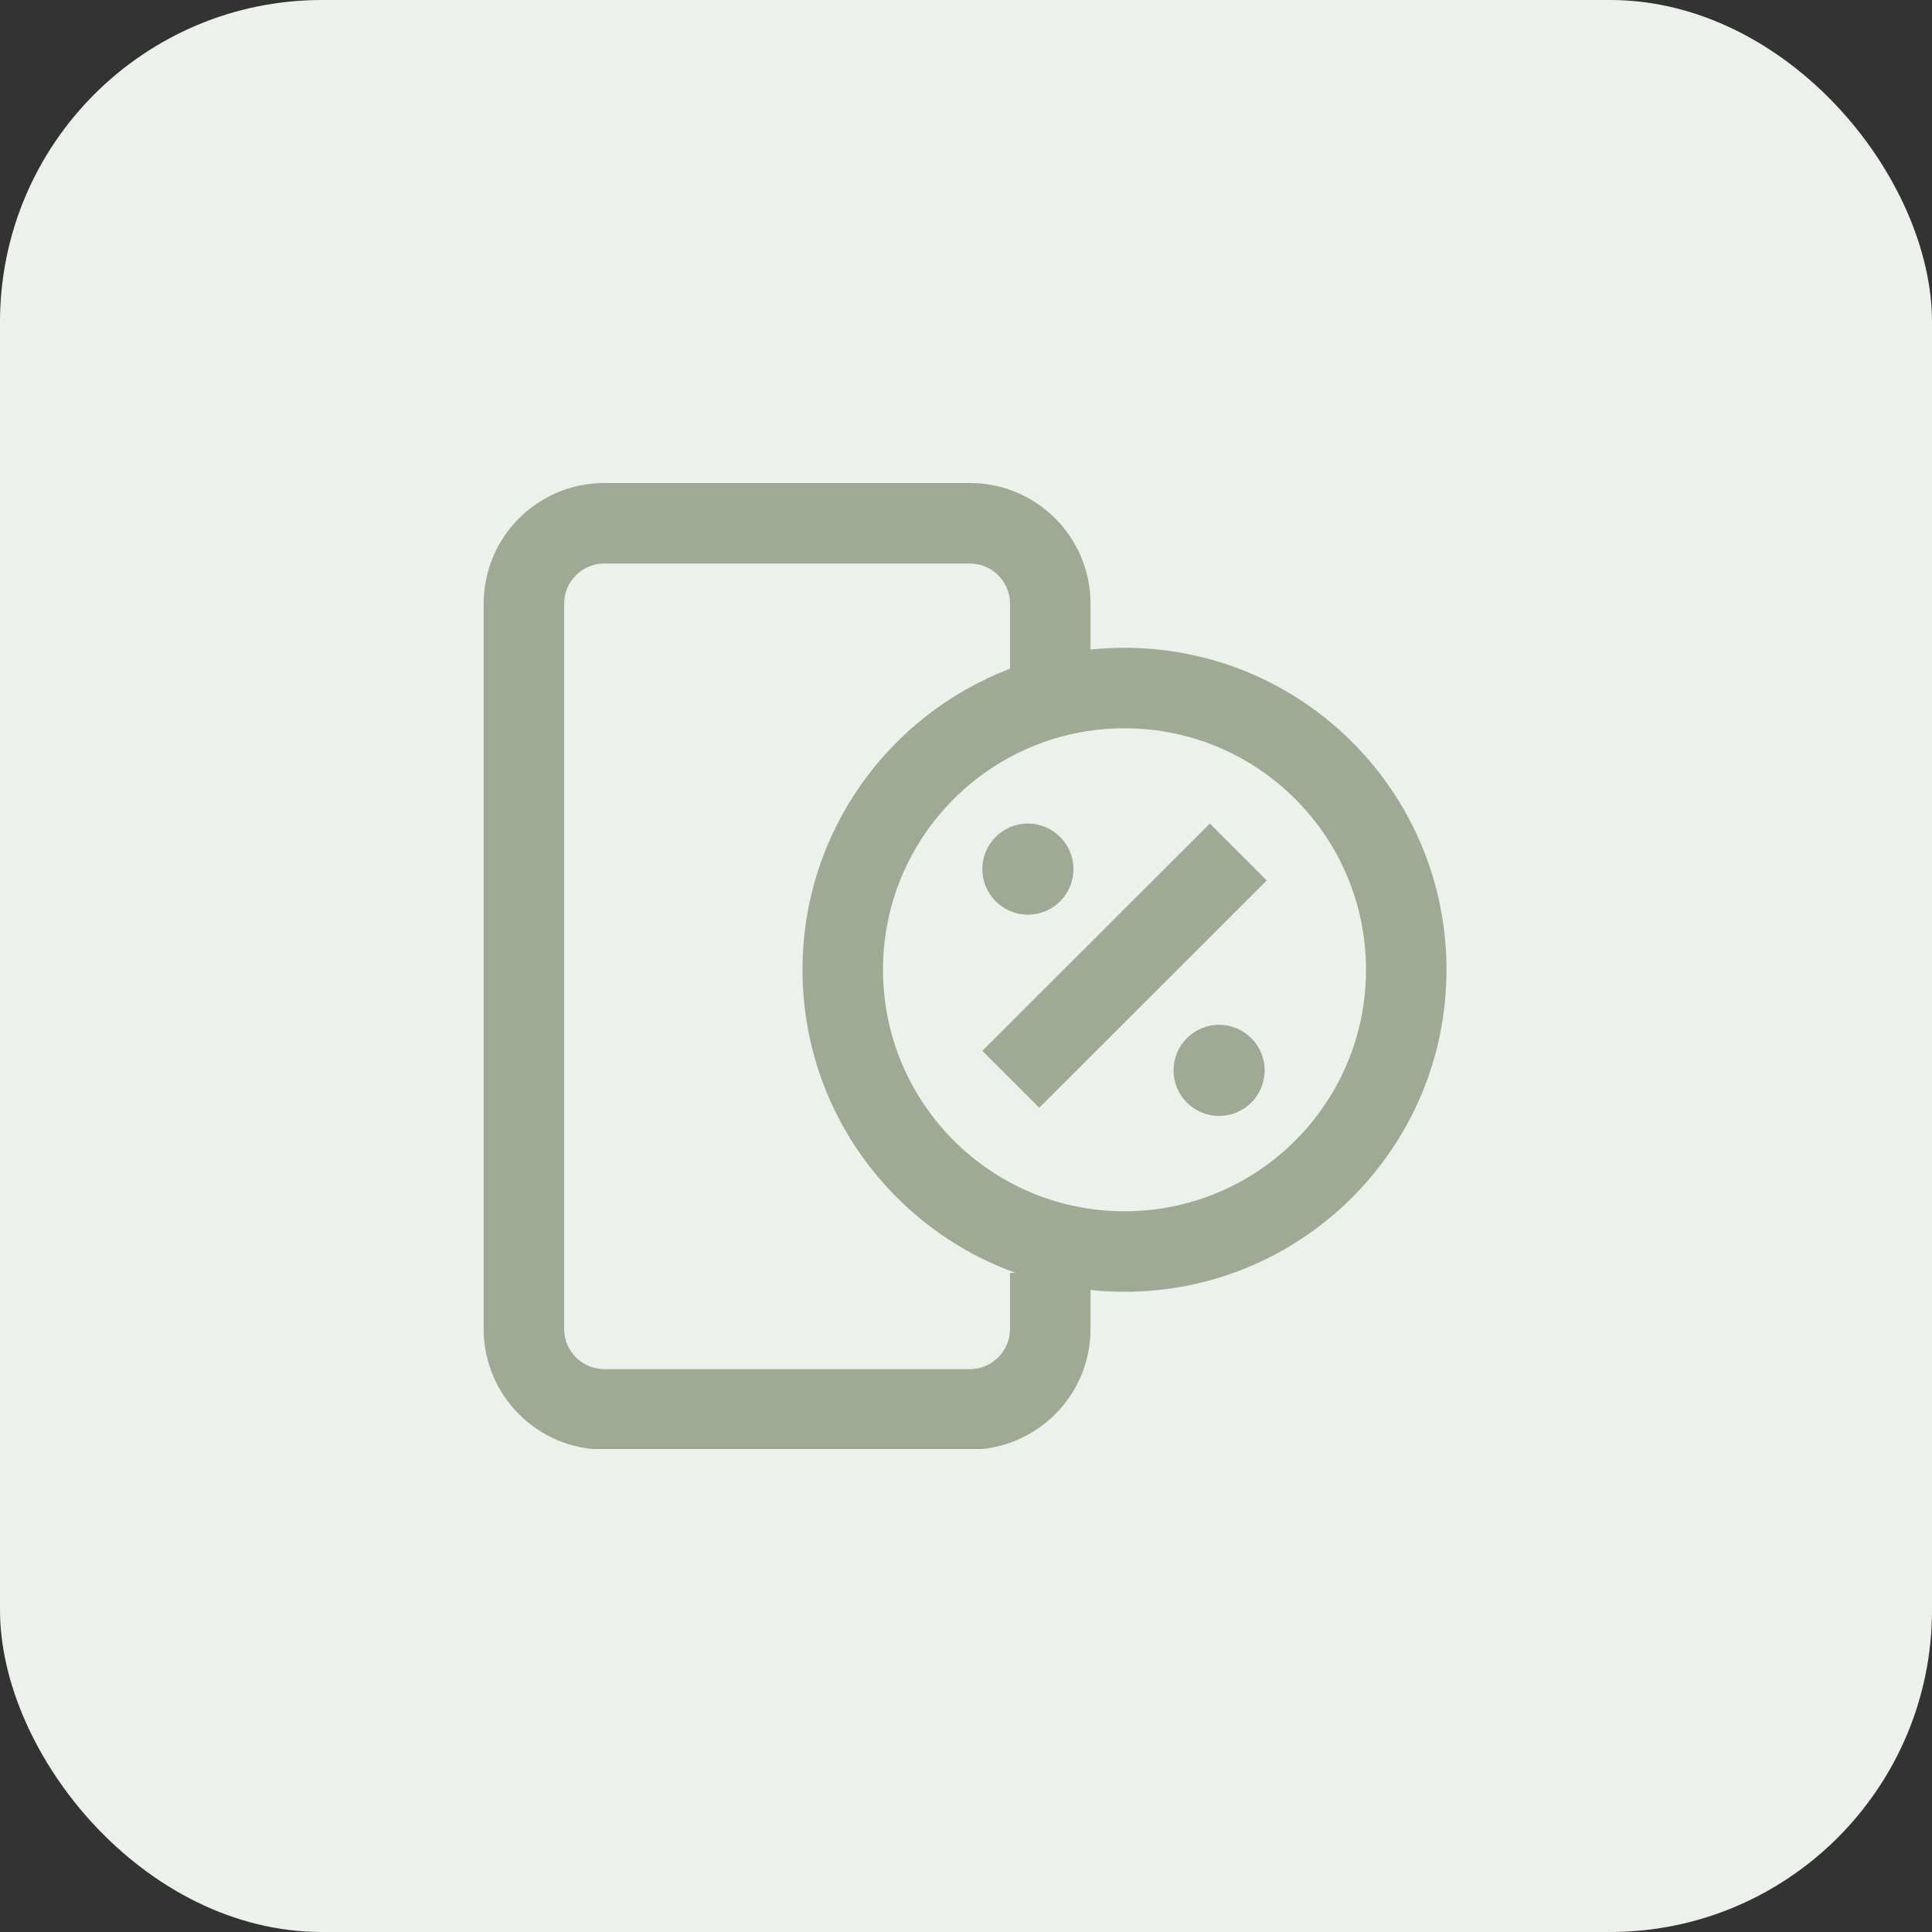
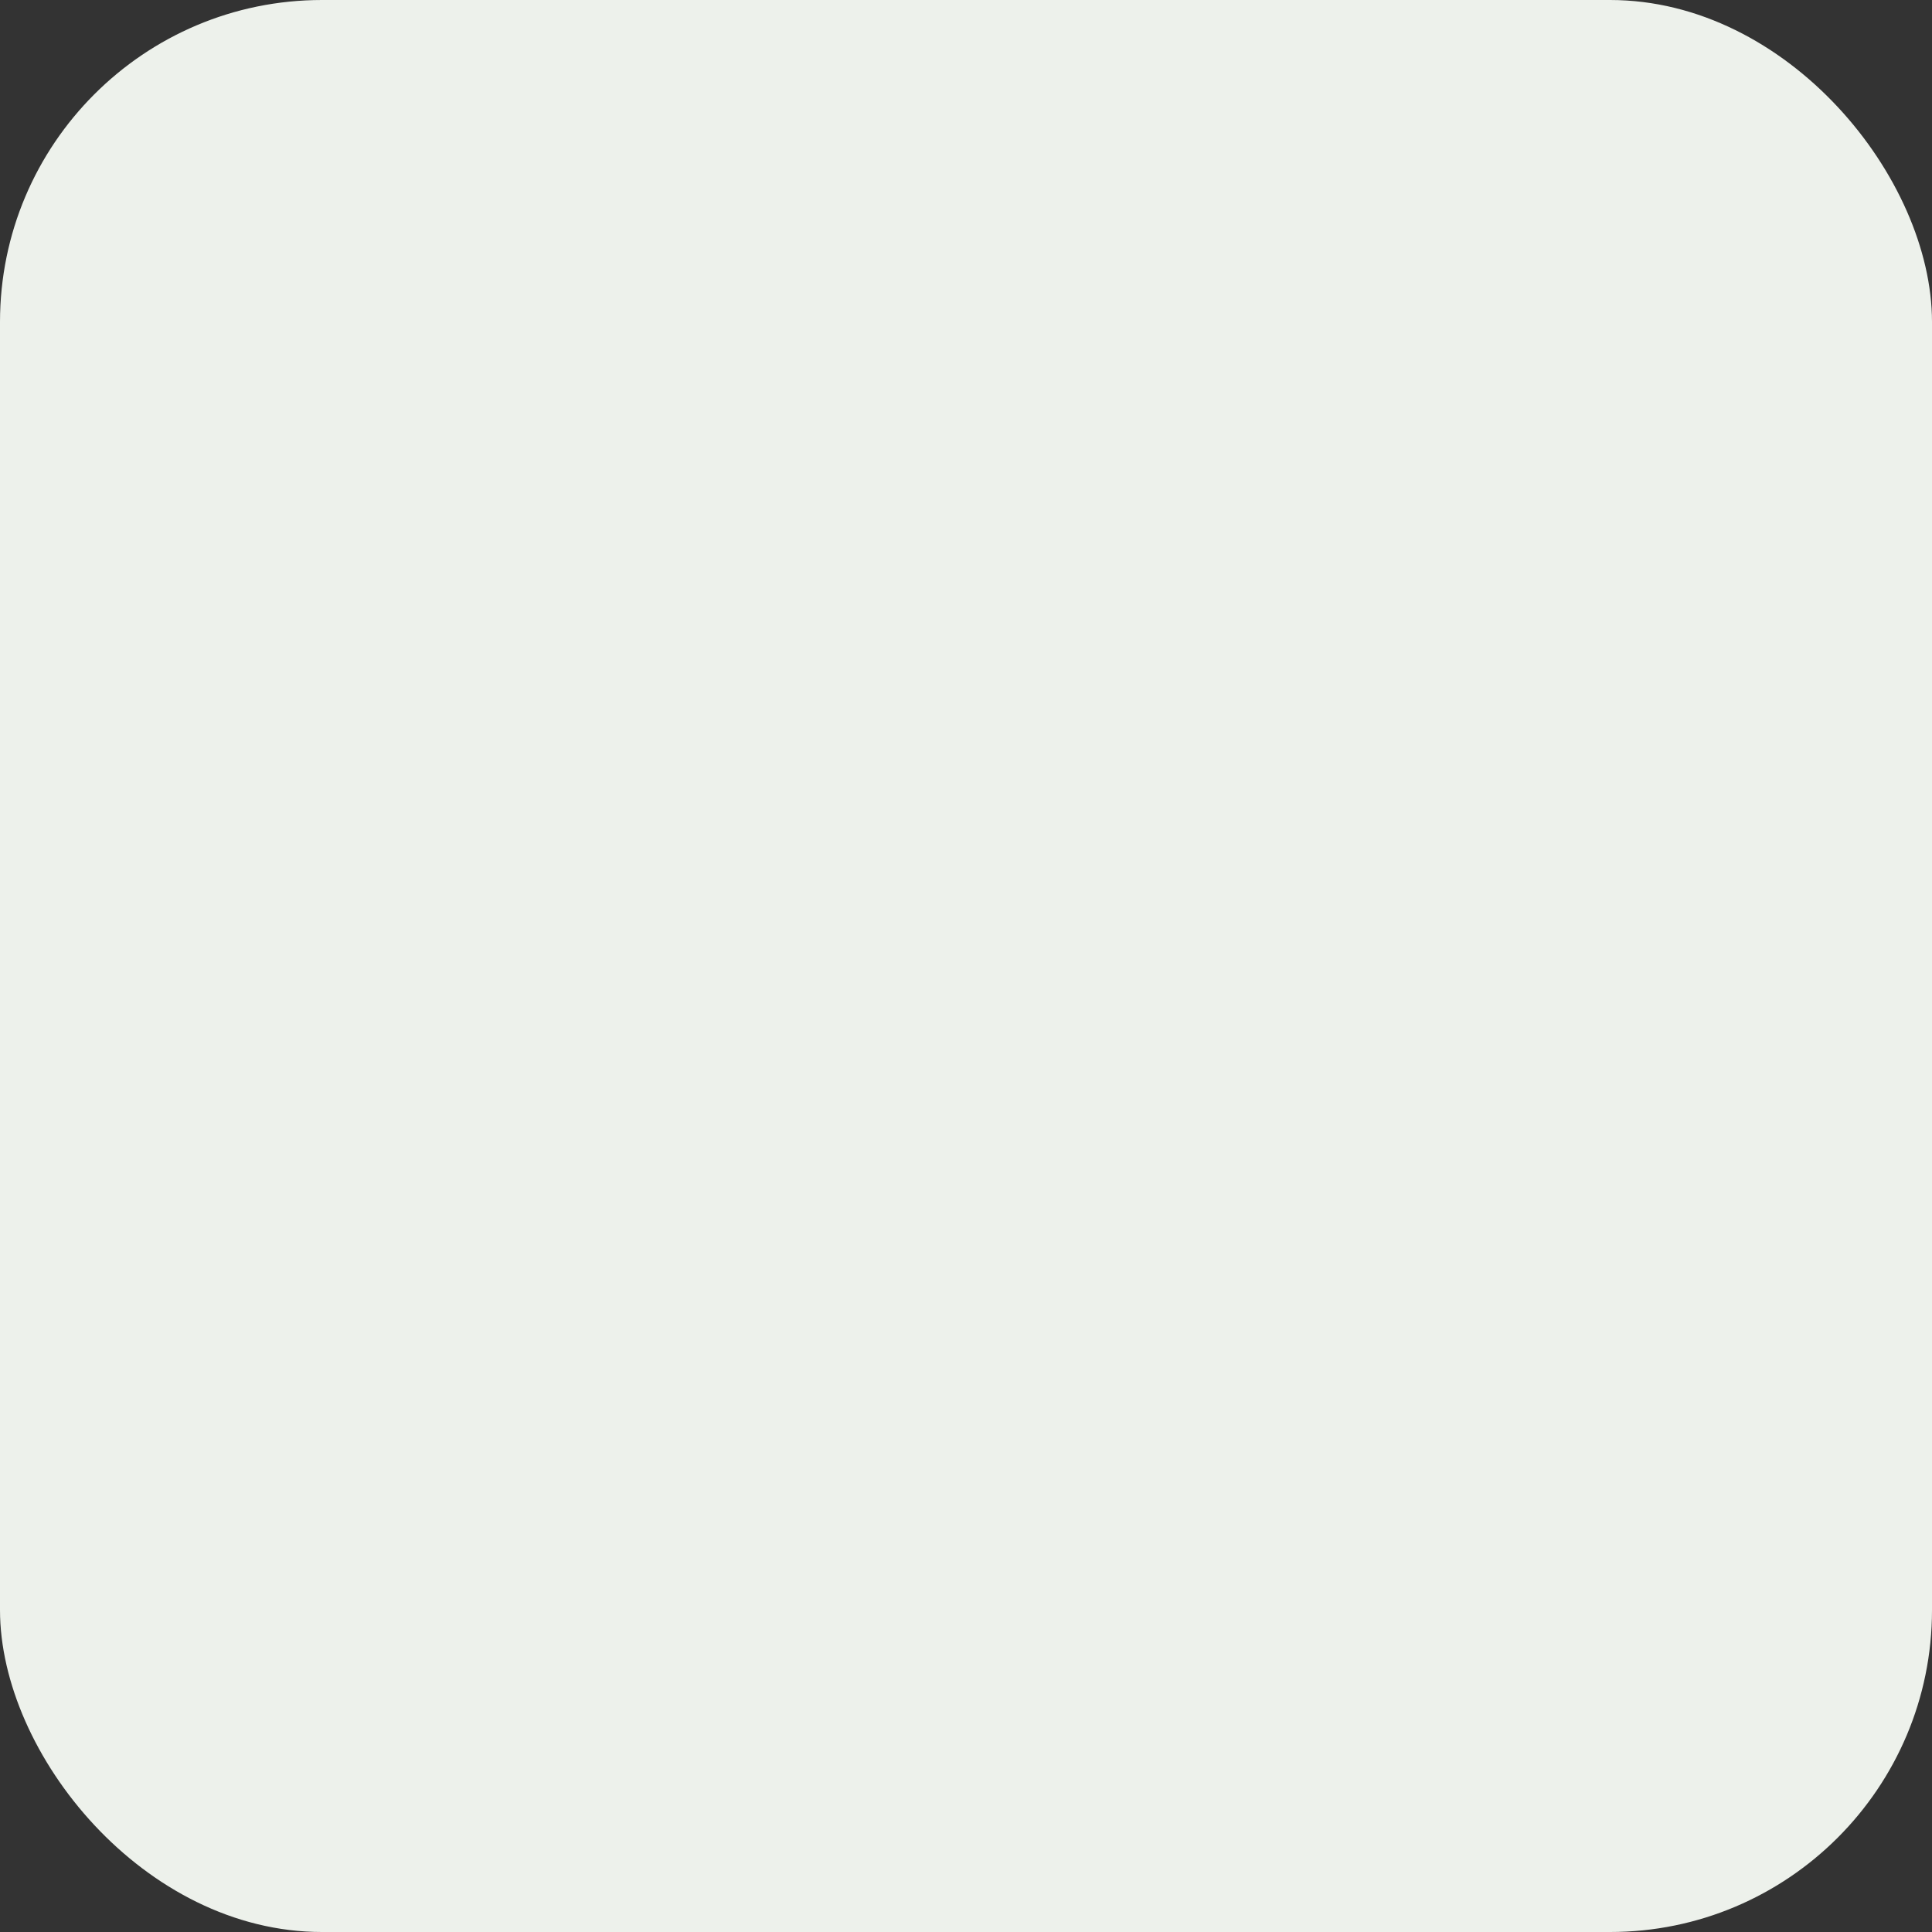
<svg xmlns="http://www.w3.org/2000/svg" width="48" height="48" viewBox="0 0 48 48" fill="none">
  <rect x="0" y="0" width="48" height="48" fill="#333333" stroke="none" />
  <rect width="48" height="48" rx="8" fill="#EDF1EB" />
  <g clip-path="url(#clip0_8538_67527)">
-     <path d="M24.094 12C25.751 12 27.094 13.343 27.094 15V16.138C27.371 16.109 27.652 16.094 27.938 16.094C32.356 16.094 35.938 19.675 35.938 24.094C35.938 28.512 32.356 32.094 27.938 32.094C27.652 32.094 27.371 32.078 27.094 32.049V33.016C27.094 34.672 25.751 36.016 24.094 36.016H15.016C13.359 36.016 12.016 34.672 12.016 33.016V15C12.016 13.343 13.359 12 15.016 12H24.094ZM15.016 14C14.463 14 14.016 14.448 14.016 15V33.016C14.016 33.568 14.463 34.016 15.016 34.016H24.094C24.646 34.016 25.094 33.568 25.094 33.016V31.625H25.235C22.147 30.517 19.938 27.564 19.938 24.094C19.938 20.677 22.08 17.762 25.094 16.615V15C25.094 14.448 24.646 14 24.094 14H15.016ZM27.938 18.094C24.624 18.094 21.938 20.78 21.938 24.094C21.938 27.407 24.624 30.094 27.938 30.094C31.251 30.094 33.938 27.407 33.938 24.094C33.938 20.78 31.251 18.094 27.938 18.094ZM30.288 25.461C30.913 25.461 31.42 25.968 31.42 26.593C31.42 27.218 30.913 27.724 30.288 27.725C29.663 27.725 29.156 27.218 29.156 26.593C29.156 25.968 29.663 25.461 30.288 25.461ZM31.472 21.875L25.82 27.523L24.406 26.109L30.058 20.461L31.472 21.875ZM25.538 20.461C26.163 20.461 26.67 20.968 26.67 21.593C26.67 22.218 26.163 22.724 25.538 22.725C24.913 22.725 24.406 22.218 24.406 21.593C24.406 20.968 24.913 20.461 25.538 20.461Z" fill="#9FAA95" />
-   </g>
+     </g>
  <defs>
    <clipPath id="clip0_8538_67527">
-       <rect width="24" height="24" fill="white" transform="translate(12 12)" />
-     </clipPath>
+       </clipPath>
  </defs>
</svg>